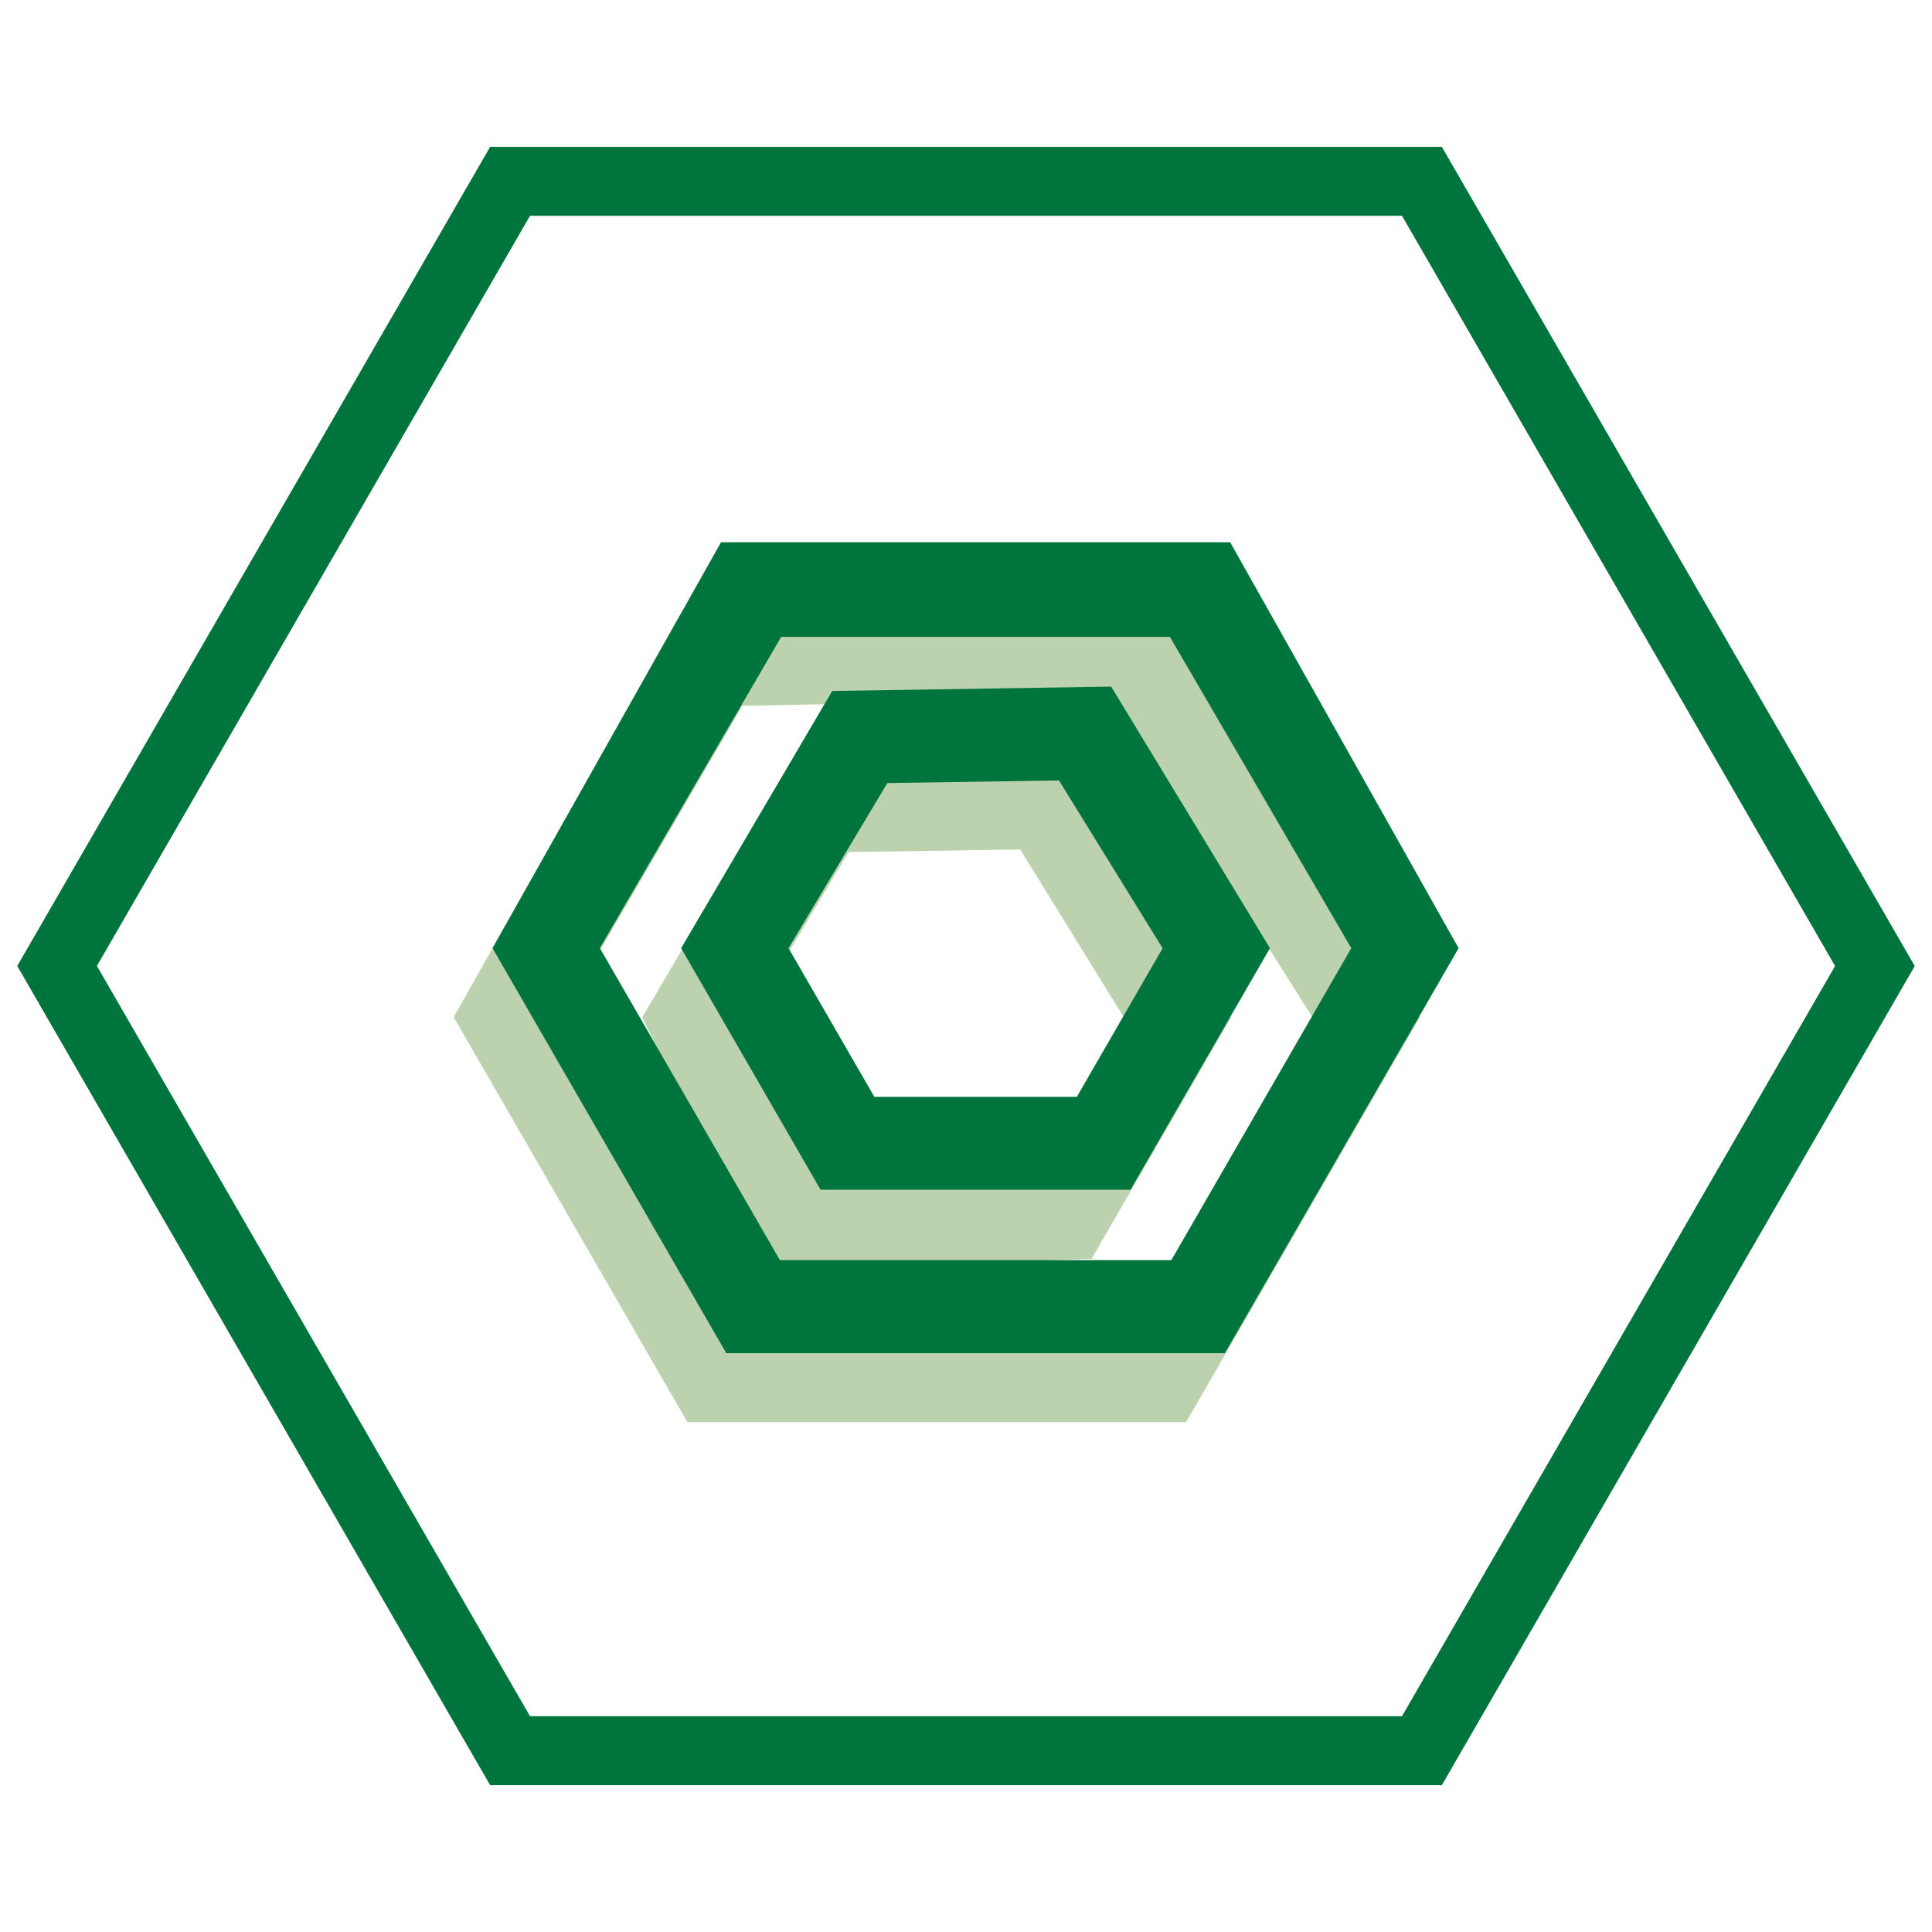
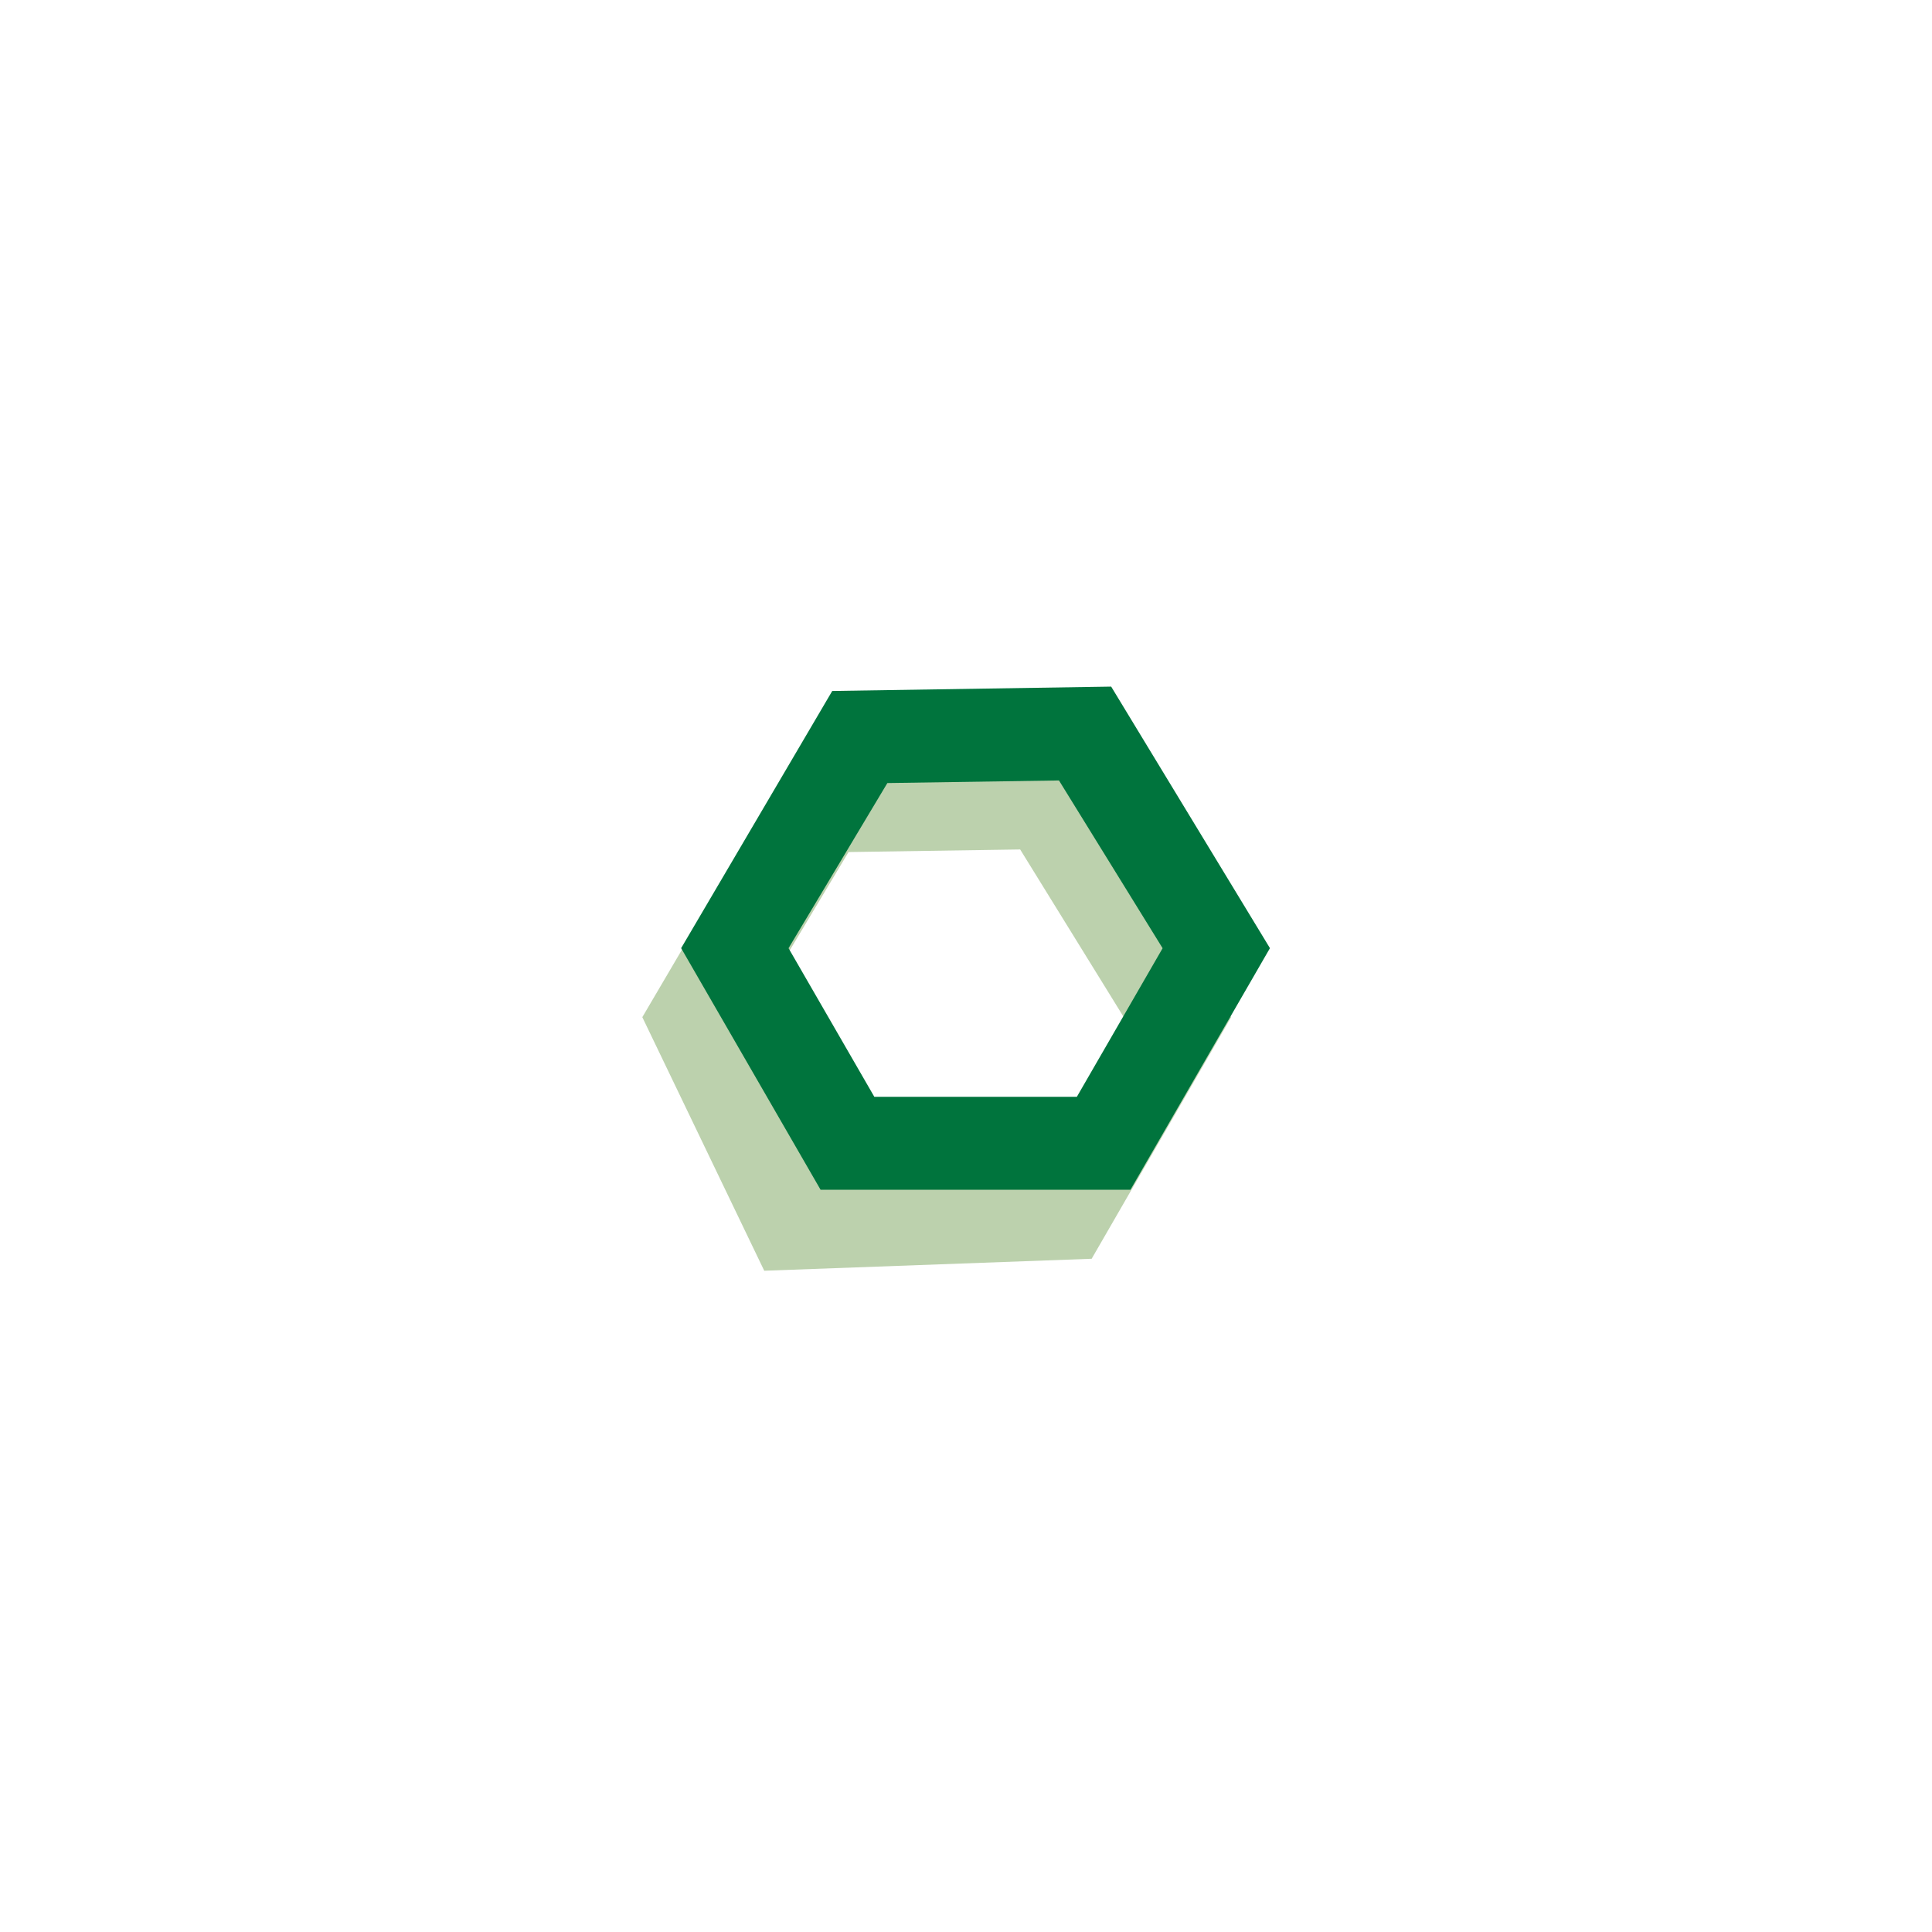
<svg xmlns="http://www.w3.org/2000/svg" width="56" height="56" viewBox="0 0 56 56">
-   <path d="M40.638,6.256l12.553,21.745-12.553,21.743H15.362L2.809,27.999,15.362,6.256h25.276M41.793,4.256H14.378s-.171,0-.171,0L.5,27.999l13.707,23.745h27.415s.171,0,.171,0l13.707-23.743-13.707-23.745h0Z" fill="#00743d" />
  <path d="M24.217,33.792h5.871l2.486-4.307-3.004-4.863-4.974.075-2.856,4.772-.008.016,2.486,4.307ZM22.999,22.028l8.084-.126,4.602,7.581-4.043,7.003-9.49.347-3.534-7.35,4.38-7.455Z" fill="#bcd1ad" />
-   <path d="M16.262,29.483l5.257-9.024,10.676-.209,5.848,9.233-5.216,9.042h-11.347l-5.217-9.042ZM19.774,17.718l-6.623,11.765,6.775,11.739h14.453l6.775-11.739-6.622-11.765h-14.758Z" fill="#bcd1ad" />
  <path d="M25.342,31.792h5.871l2.486-4.307-3.004-4.863-4.974.075-2.856,4.772-.008.016,2.486,4.307ZM24.124,20.028l8.084-.126,4.602,7.581-4.043,7.003h-8.982l-4.042-7.003,4.38-7.455Z" fill="#00743d" />
-   <path d="M17.387,27.483l5.257-9.024h11.266l5.258,9.024-5.216,9.042h-11.347l-5.217-9.042ZM20.899,15.718l-6.623,11.765,6.775,11.739h14.453l6.775-11.739-6.622-11.765h-14.758Z" fill="#00743d" />
</svg>